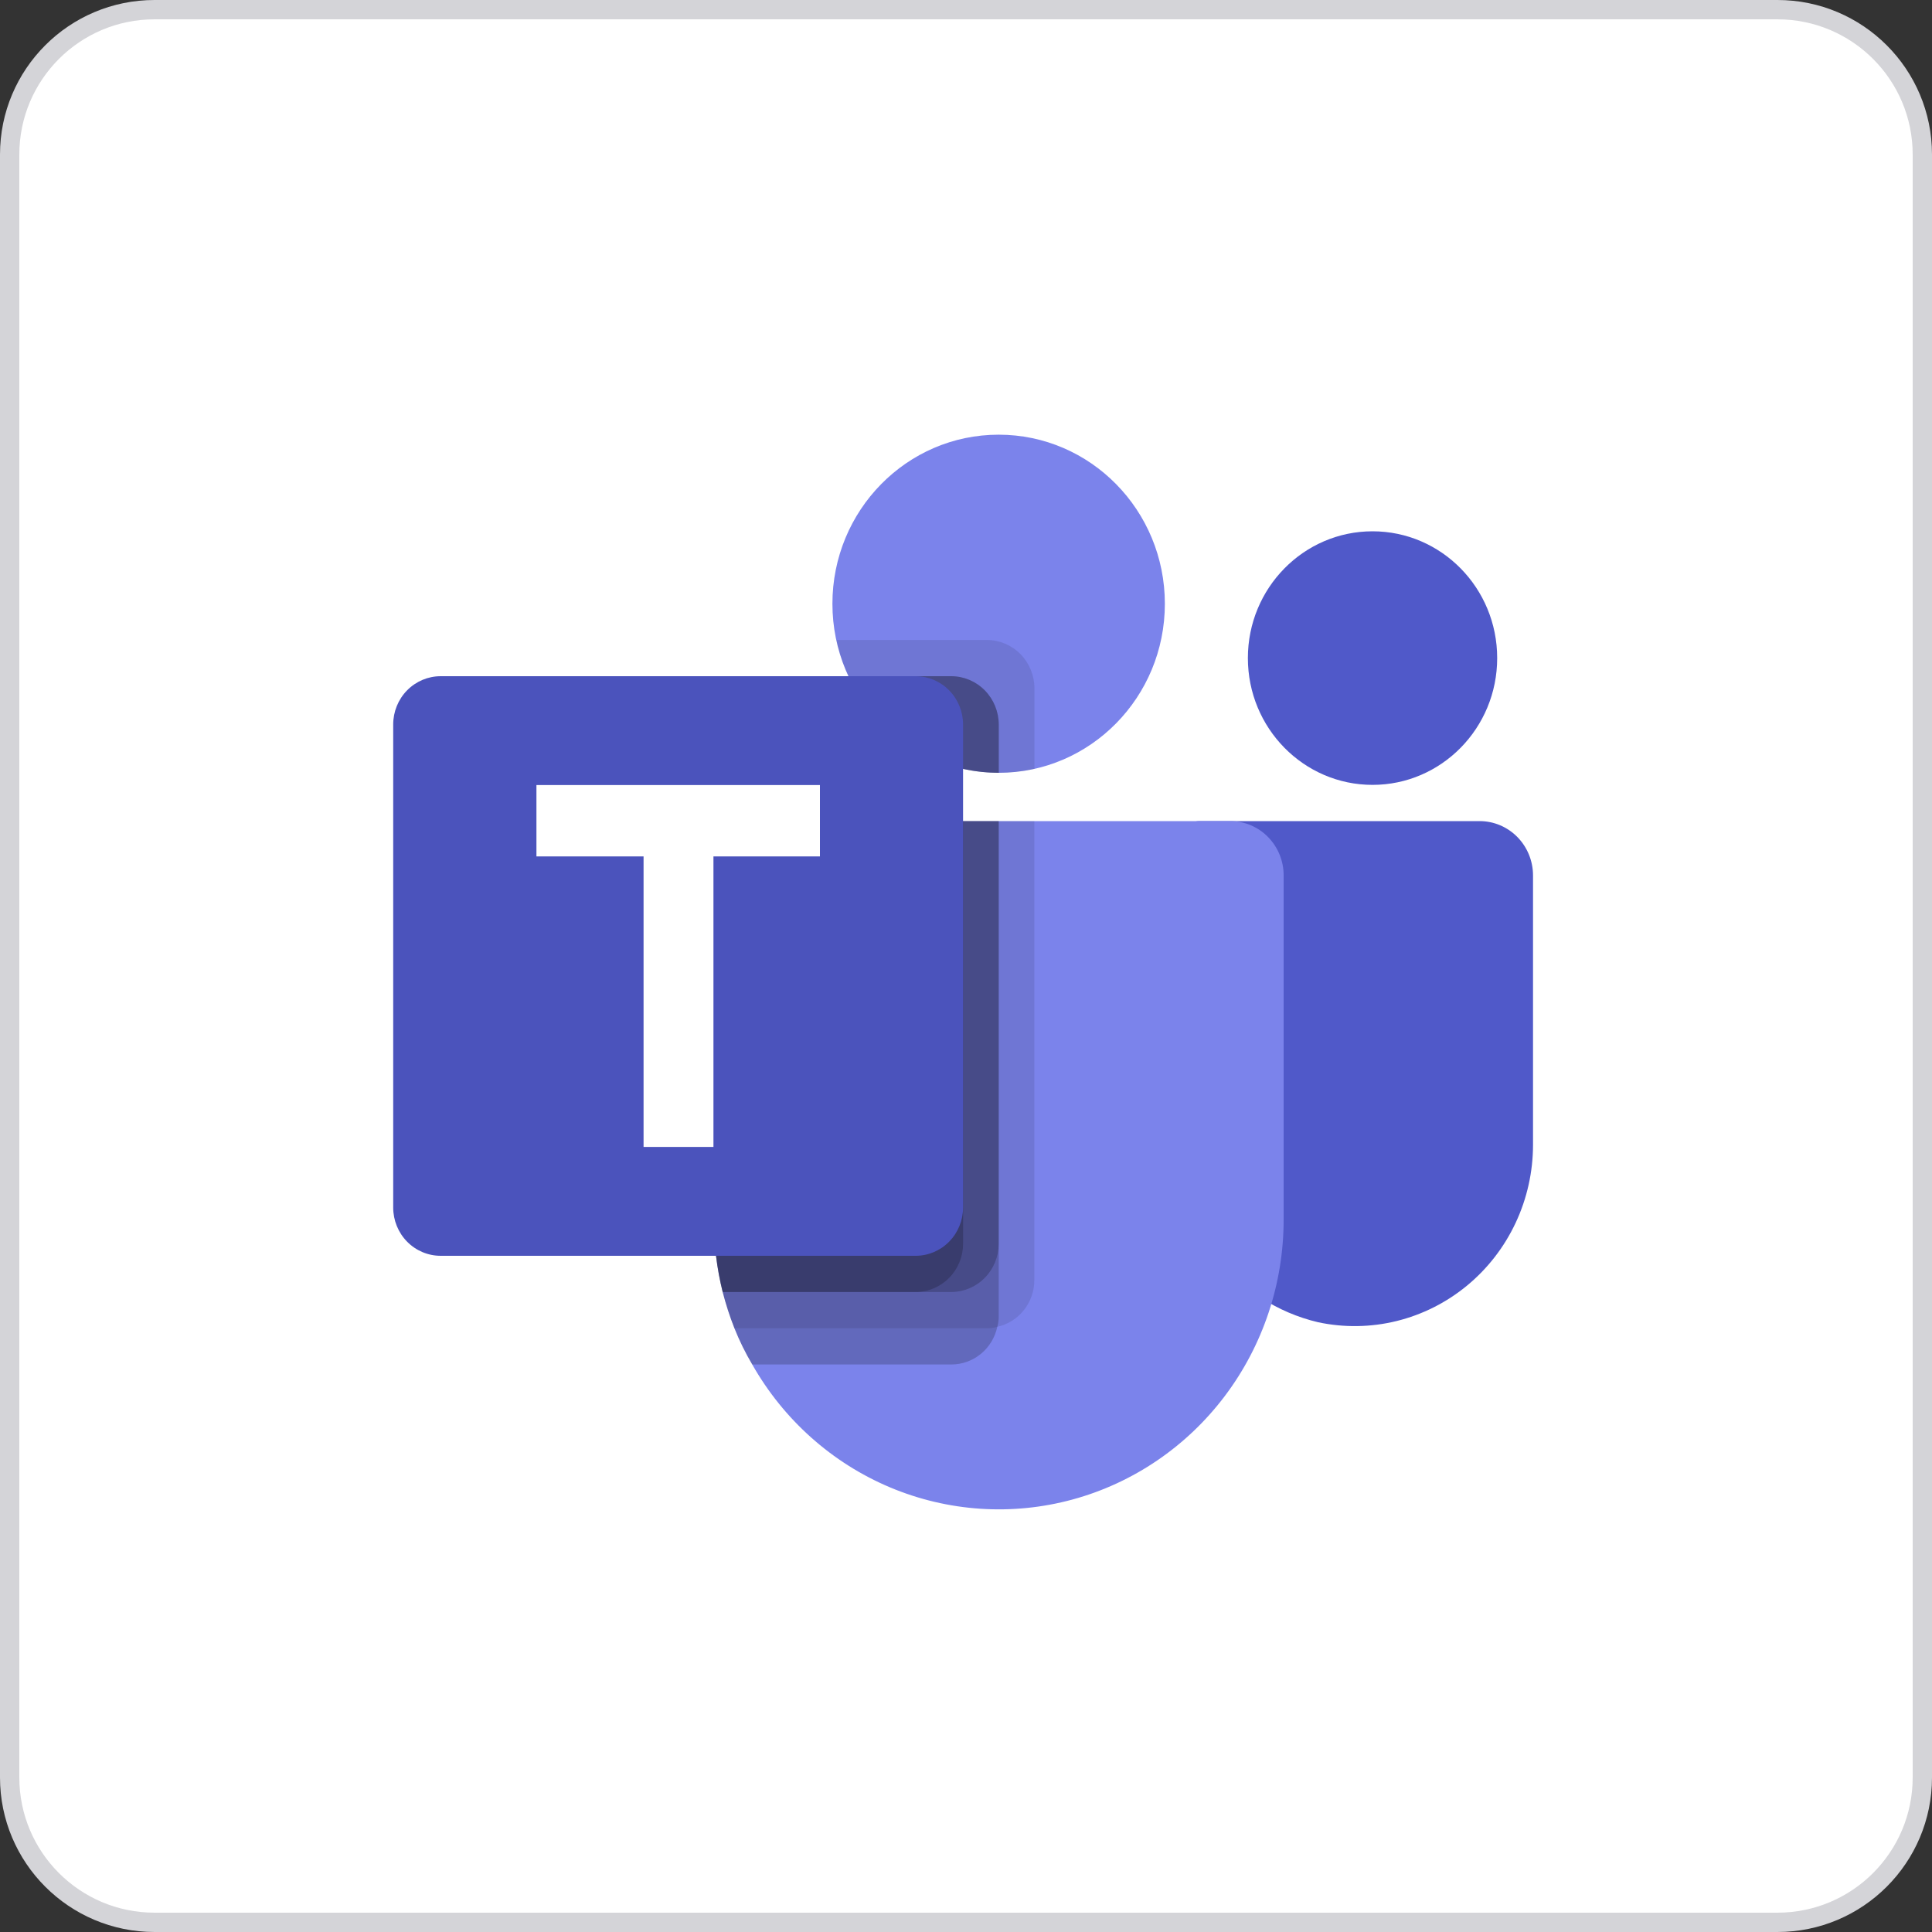
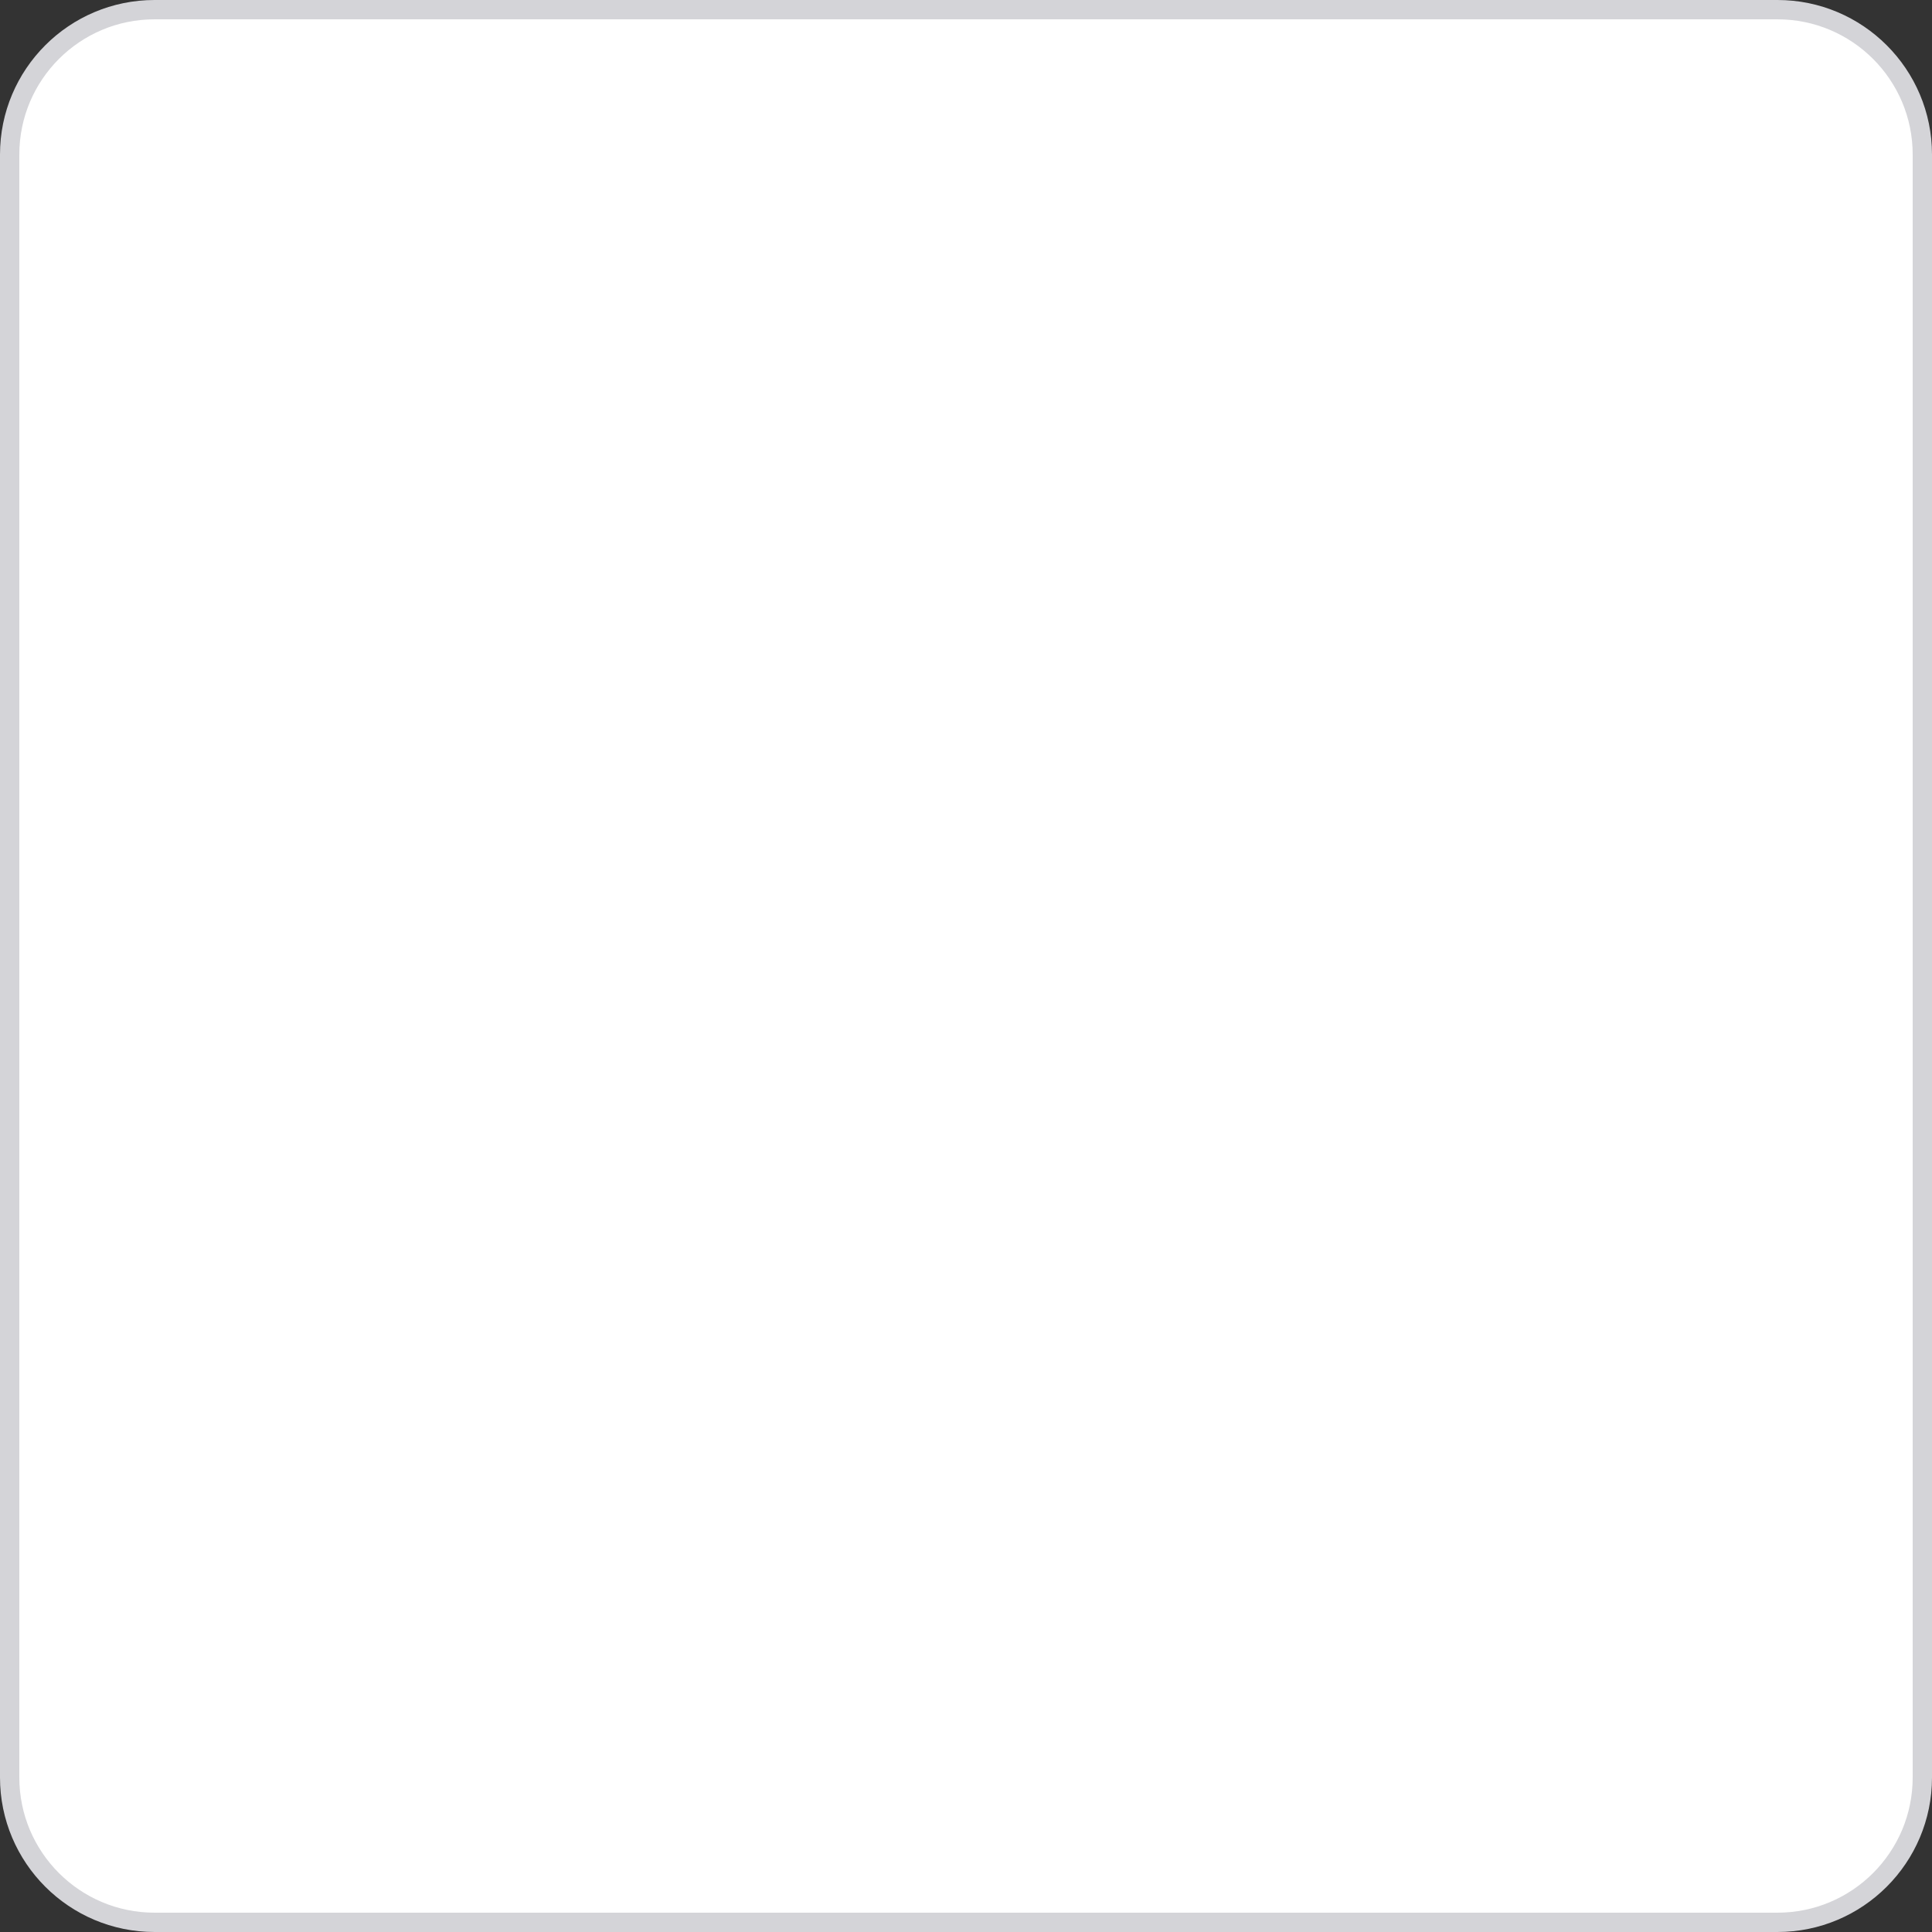
<svg xmlns="http://www.w3.org/2000/svg" width="100" height="100" viewBox="0 0 100 100" fill="none">
  <rect x="0" y="0" width="100" height="100" fill="#333333" stroke="none" />
  <path d="M8 0.5H92C96.142 0.5 99.5 3.858 99.5 8V92C99.5 96.142 96.142 99.5 92 99.5H8C3.858 99.5 0.5 96.142 0.5 92V8C0.5 3.858 3.858 0.5 8 0.5Z" fill="white" />
  <path d="M8 0.5H92C96.142 0.5 99.5 3.858 99.5 8V92C99.5 96.142 96.142 99.5 92 99.5H8C3.858 99.5 0.5 96.142 0.5 92V8C0.5 3.858 3.858 0.5 8 0.5Z" stroke="#D4D4D8" />
  <g clip-path="url(#clip0_3944_29055)">
    <path d="M51.69 40C56.441 40 60.293 36.083 60.293 31.25C60.293 26.417 56.441 22.499 51.69 22.499C46.938 22.499 43.086 26.417 43.086 31.25C43.086 36.083 46.938 40 51.69 40Z" fill="#7B83EB" />
-     <path opacity="0.1" d="M51.085 33.125H43.293L43.332 33.299L43.335 33.314L43.376 33.476C43.942 35.66 45.316 37.536 47.21 38.715C49.105 39.893 51.374 40.281 53.543 39.798V35.624C53.541 34.962 53.281 34.328 52.821 33.859C52.361 33.391 51.737 33.127 51.085 33.125Z" fill="black" />
    <path opacity="0.2" d="M49.239 35H43.922C44.62 36.496 45.721 37.761 47.097 38.646C48.473 39.531 50.068 40.001 51.696 40.001V37.499C51.694 36.837 51.434 36.203 50.974 35.734C50.514 35.266 49.89 35.002 49.239 35Z" fill="black" />
-     <path d="M71.042 40.625C74.606 40.625 77.494 37.687 77.494 34.062C77.494 30.438 74.606 27.5 71.042 27.5C67.479 27.5 64.59 30.438 64.59 34.062C64.59 37.687 67.479 40.625 71.042 40.625Z" fill="#5059C9" />
    <path d="M76.583 42.5H62.092C61.779 42.5 61.479 42.626 61.257 42.852C61.036 43.077 60.912 43.382 60.912 43.7V58.906C60.872 61.107 61.577 63.255 62.908 64.99C64.239 66.726 66.116 67.943 68.225 68.439C69.568 68.725 70.957 68.704 72.29 68.376C73.624 68.047 74.869 67.421 75.935 66.541C77 65.662 77.86 64.552 78.45 63.292C79.041 62.032 79.348 60.654 79.349 59.259V45.312C79.349 44.567 79.057 43.851 78.539 43.324C78.02 42.796 77.317 42.5 76.583 42.5Z" fill="#5059C9" />
    <path d="M66.441 45.312V63.125C66.443 66.426 65.374 69.635 63.399 72.255C61.424 74.874 58.654 76.758 55.519 77.613C52.384 78.468 49.06 78.246 46.061 76.983C43.063 75.719 40.558 73.484 38.936 70.625C38.581 70.025 38.273 69.398 38.014 68.75C37.773 68.139 37.57 67.512 37.406 66.875C37.102 65.649 36.947 64.389 36.945 63.125V45.312C36.945 44.943 37.016 44.577 37.155 44.236C37.294 43.894 37.497 43.584 37.754 43.323C38.011 43.061 38.316 42.854 38.652 42.713C38.987 42.572 39.347 42.499 39.711 42.5H63.676C64.039 42.499 64.399 42.572 64.735 42.713C65.071 42.854 65.376 43.061 65.632 43.323C65.889 43.584 66.093 43.894 66.232 44.236C66.371 44.577 66.442 44.943 66.441 45.312Z" fill="#7B83EB" />
    <path opacity="0.2" d="M49.239 35H43.922C44.62 36.496 45.721 37.761 47.097 38.646C48.473 39.531 50.068 40.001 51.696 40.001V37.499C51.694 36.837 51.434 36.203 50.974 35.734C50.514 35.266 49.89 35.002 49.239 35Z" fill="black" />
    <path opacity="0.1" d="M53.537 42.5V66.256C53.537 66.822 53.347 67.37 52.998 67.81C52.649 68.25 52.163 68.555 51.62 68.675C51.446 68.728 51.266 68.753 51.085 68.75H38.014C37.773 68.139 37.57 67.512 37.406 66.875C37.102 65.649 36.947 64.389 36.945 63.125V45.312C36.945 44.943 37.016 44.577 37.155 44.236C37.294 43.894 37.497 43.584 37.754 43.323C38.011 43.061 38.316 42.854 38.652 42.713C38.987 42.572 39.347 42.499 39.711 42.5H53.537Z" fill="black" />
    <path opacity="0.2" d="M51.693 42.5V68.131C51.696 68.315 51.671 68.499 51.62 68.675C51.502 69.227 51.202 69.722 50.769 70.077C50.336 70.432 49.797 70.625 49.242 70.625H38.936C38.581 70.025 38.273 69.398 38.014 68.75C37.773 68.139 37.57 67.512 37.406 66.875C37.102 65.649 36.947 64.389 36.945 63.125V45.312C36.945 44.943 37.016 44.577 37.155 44.236C37.294 43.894 37.497 43.584 37.754 43.323C38.011 43.061 38.316 42.854 38.652 42.713C38.987 42.572 39.347 42.499 39.711 42.5H51.693Z" fill="black" />
    <path opacity="0.2" d="M51.693 42.5V64.381C51.69 65.042 51.431 65.674 50.972 66.141C50.513 66.608 49.891 66.872 49.242 66.875H37.406C37.102 65.649 36.947 64.389 36.945 63.125V45.312C36.945 44.943 37.016 44.577 37.155 44.236C37.294 43.894 37.497 43.584 37.754 43.323C38.011 43.061 38.316 42.854 38.652 42.713C38.987 42.572 39.347 42.499 39.711 42.5H51.693Z" fill="black" />
-     <path opacity="0.2" d="M39.711 42.5C39.347 42.499 38.987 42.572 38.652 42.713C38.316 42.854 38.011 43.061 37.754 43.323C37.497 43.584 37.294 43.894 37.155 44.236C37.016 44.577 36.945 44.943 36.945 45.312V63.125C36.947 64.389 37.102 65.649 37.406 66.875H47.398C48.047 66.872 48.669 66.608 49.129 66.141C49.588 65.674 49.847 65.042 49.85 64.381V42.5H39.711Z" fill="black" />
-     <path d="M22.809 35H47.39C48.042 35 48.667 35.263 49.128 35.732C49.589 36.201 49.848 36.837 49.848 37.499V62.501C49.848 63.163 49.589 63.799 49.128 64.268C48.667 64.737 48.042 65 47.39 65H22.809C22.157 65 21.532 64.737 21.071 64.268C20.61 63.799 20.352 63.163 20.352 62.501V37.499C20.352 36.837 20.61 36.201 21.071 35.732C21.532 35.263 22.157 35 22.809 35Z" fill="#4B53BC" />
    <path d="M42.44 44.328H36.928V59.365H33.311V44.328H27.766V40.634H42.44V44.328Z" fill="white" />
  </g>
  <defs>
    <clipPath id="clip0_3944_29055">
-       <rect width="60" height="60" fill="white" transform="translate(20 20)" />
-     </clipPath>
+       </clipPath>
  </defs>
</svg>